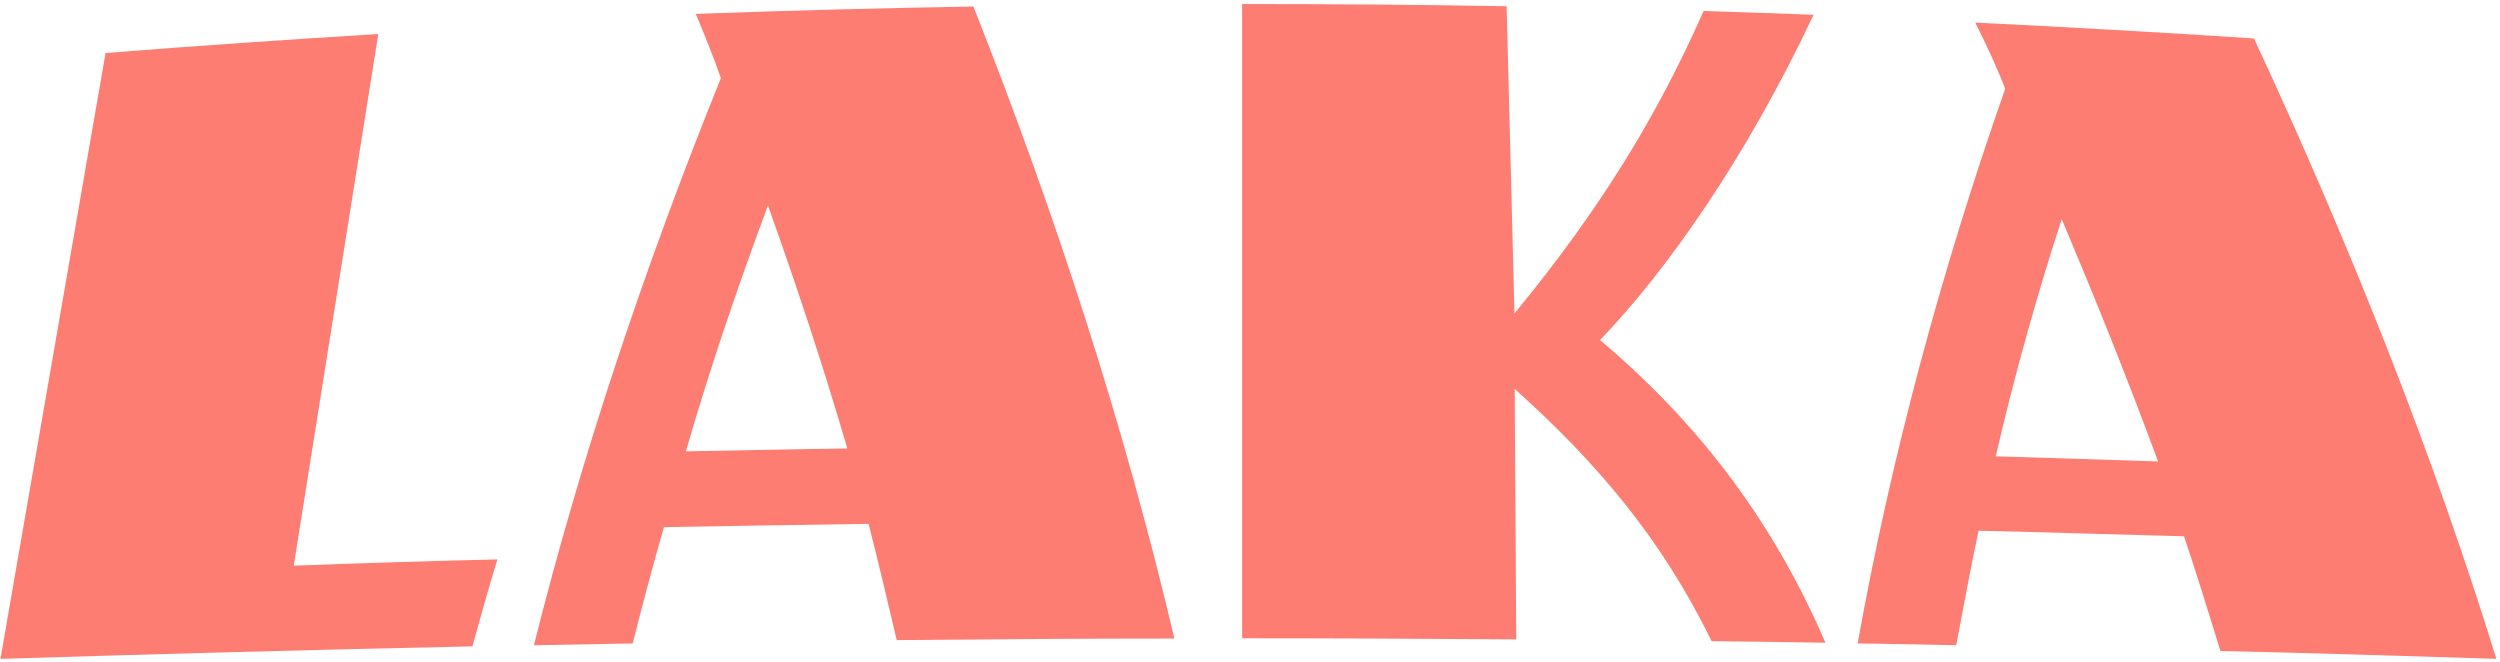
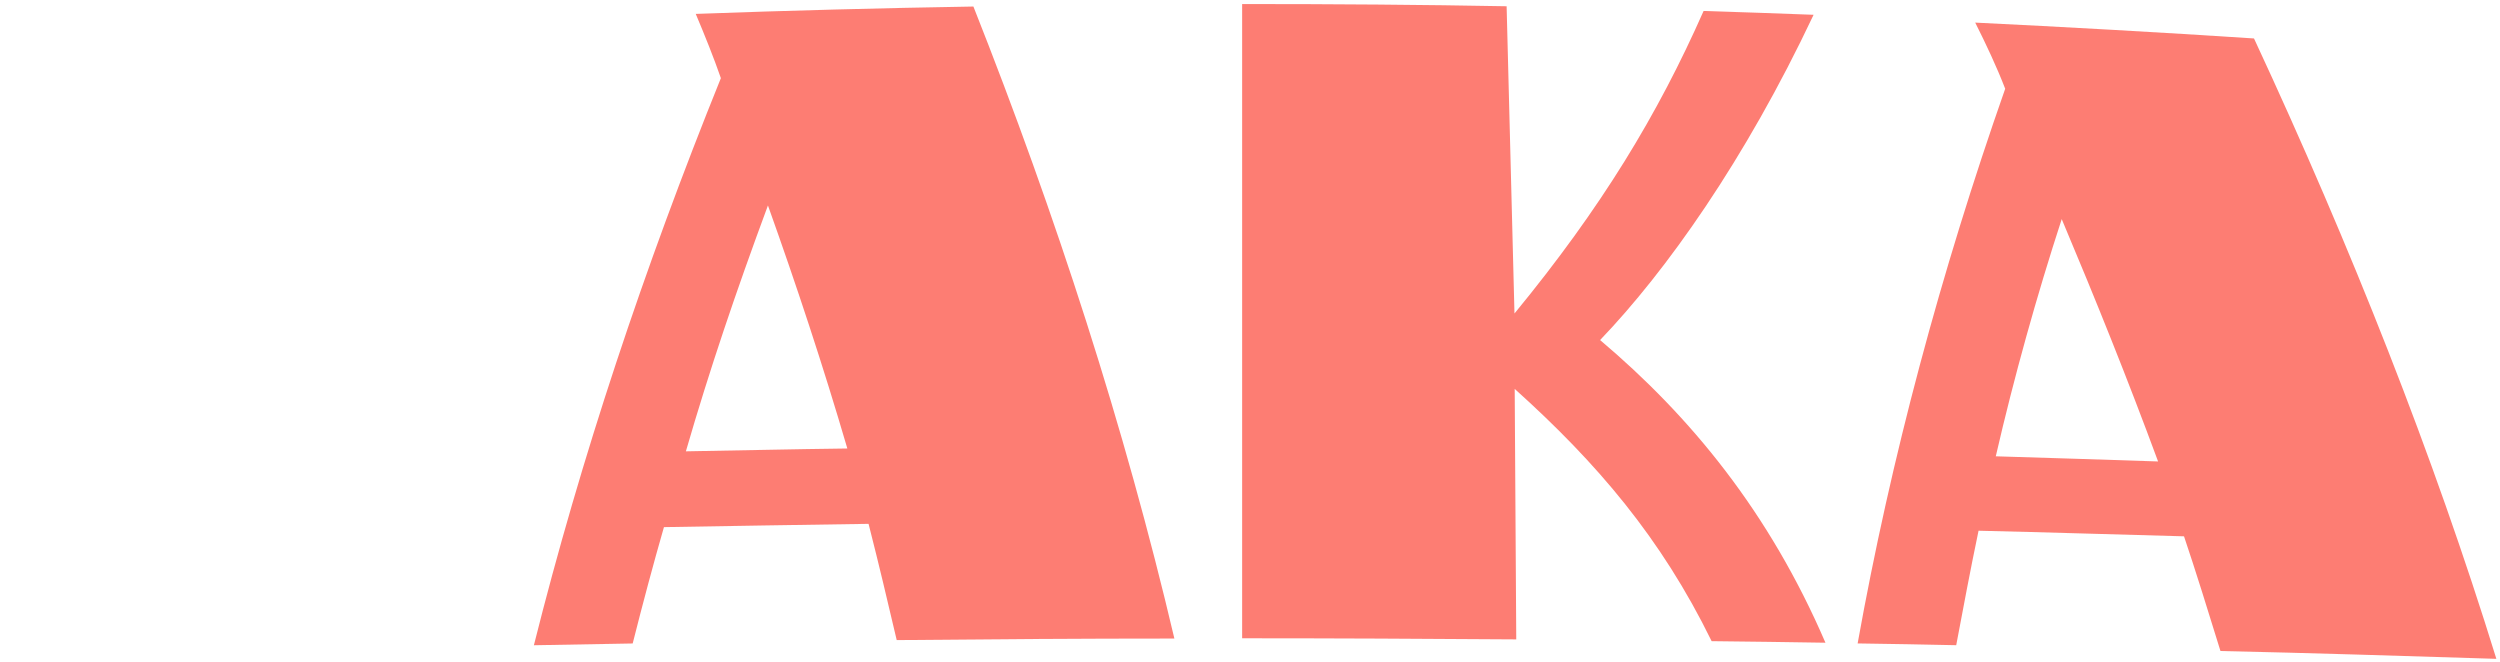
<svg xmlns="http://www.w3.org/2000/svg" width="563px" height="149px" viewBox="0 0 563 149" version="1.1">
  <title>Laka_Logo_Coral_RGB</title>
  <desc>Created with Sketch.</desc>
  <g id="Page-1" stroke="none" stroke-width="1" fill="none" fill-rule="evenodd">
    <g id="Laka_Logo_Coral_RGB" fill="#FD7D73" fill-rule="nonzero">
-       <path d="M85.19,7.66 C64.65,8.92 44.11,10.33 23.77,11.94 L0.1,148.38 C35.39,147.27 70.89,146.32 106.38,145.56 C108.19,139.07 110,132.52 112.02,125.98 C95.1,126.38 81.01,126.84 66.15,127.39 L85.19,7.66 Z" id="Path" />
      <path d="M507.6,8.66 C486.86,7.3 464.4,6.04 444.82,5.09 C447.29,10.02 449.6,14.91 451.57,19.99 C437.07,61.33 425.84,103.11 418.34,144.9 C425.74,145 433.44,145.15 440.54,145.3 C442.15,136.79 443.71,128.38 445.57,119.52 C461.03,119.87 476.53,120.38 491.84,120.78 C494.31,128.08 497.43,138.1 500.05,146.61 C520.74,147.06 539.47,147.67 562.18,148.37 C548.03,102.61 529.55,55.84 507.6,8.66 M449.45,102.76 C453.58,84.84 458.66,66.66 464.3,49.34 C472,67.61 479.1,85.24 486,103.92 C473.77,103.52 461.59,103.12 449.45,102.76" id="Shape" />
      <path d="M156.68,3.13 C158.67,7.84 160.83,13.2 162.34,17.6 C145.01,60.5 130.79,103.2 120.23,145.31 C127.68,145.16 135.08,145.06 142.48,144.91 C144.78,135.81 147.13,127.01 149.52,118.71 C164.85,118.42 180.32,118.22 195.6,117.97 C198.27,128.49 199.43,133.53 201.94,144.15 C222.58,143.95 243.58,143.8 264.47,143.8 C253.29,96.27 237.89,48.64 219.21,1.47 C198.32,1.82 177.58,2.37 156.68,3.13 M154.46,101.64 C159.84,83.1 165.71,65.79 172.94,46.27 C179.44,64.46 185.32,82.25 190.82,101 C178.73,101.15 166.41,101.44 154.46,101.64" id="Shape" />
      <path d="M360.34,76.58 C375.16,61.13 392.99,36.05 408.42,3.33 C400.51,3.03 391.96,2.73 383.65,2.47 C373.32,25.83 360.67,46.73 341.06,70.6 L339.29,1.41 C320.81,1.06 300.27,0.91 279.73,0.91 L279.73,143.74 C300.27,143.74 320.91,143.84 341.46,143.99 L341.11,87.58 C359.64,104.25 374.08,121.15 385.46,144.39 C394.07,144.49 402.53,144.59 411.09,144.74 C398.41,115.31 380.71,93.79 360.34,76.58" id="Path" />
    </g>
  </g>
</svg>